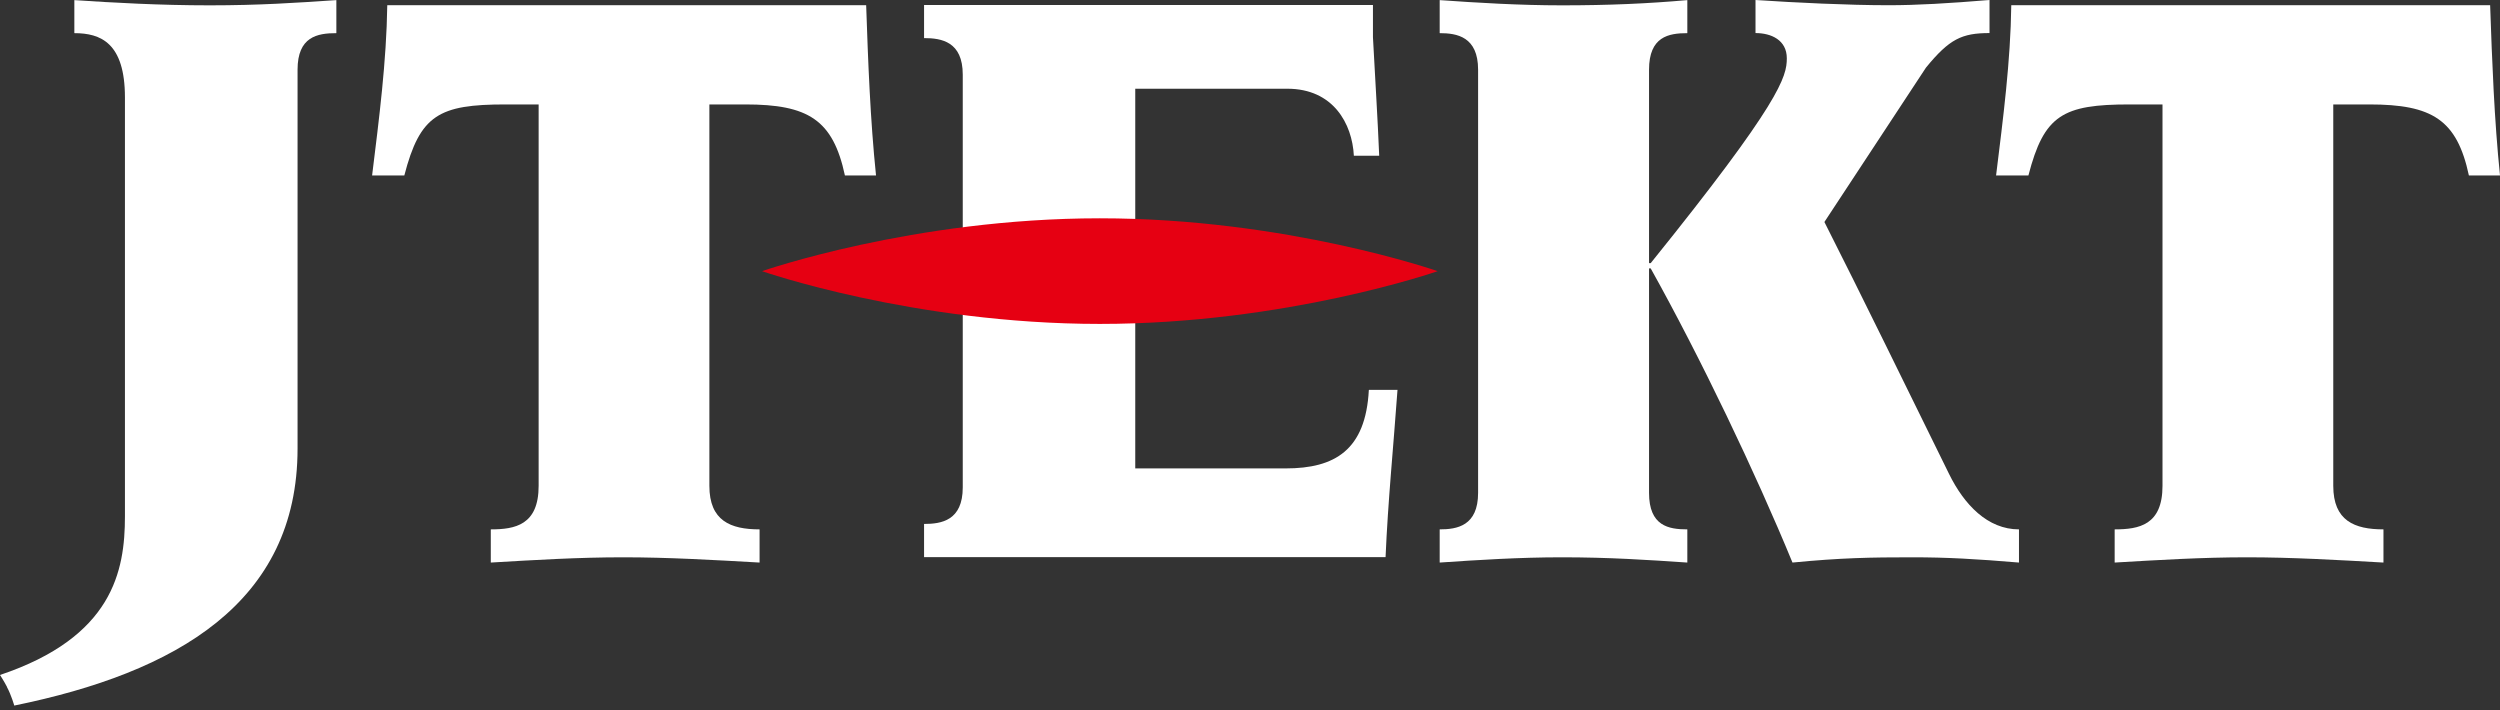
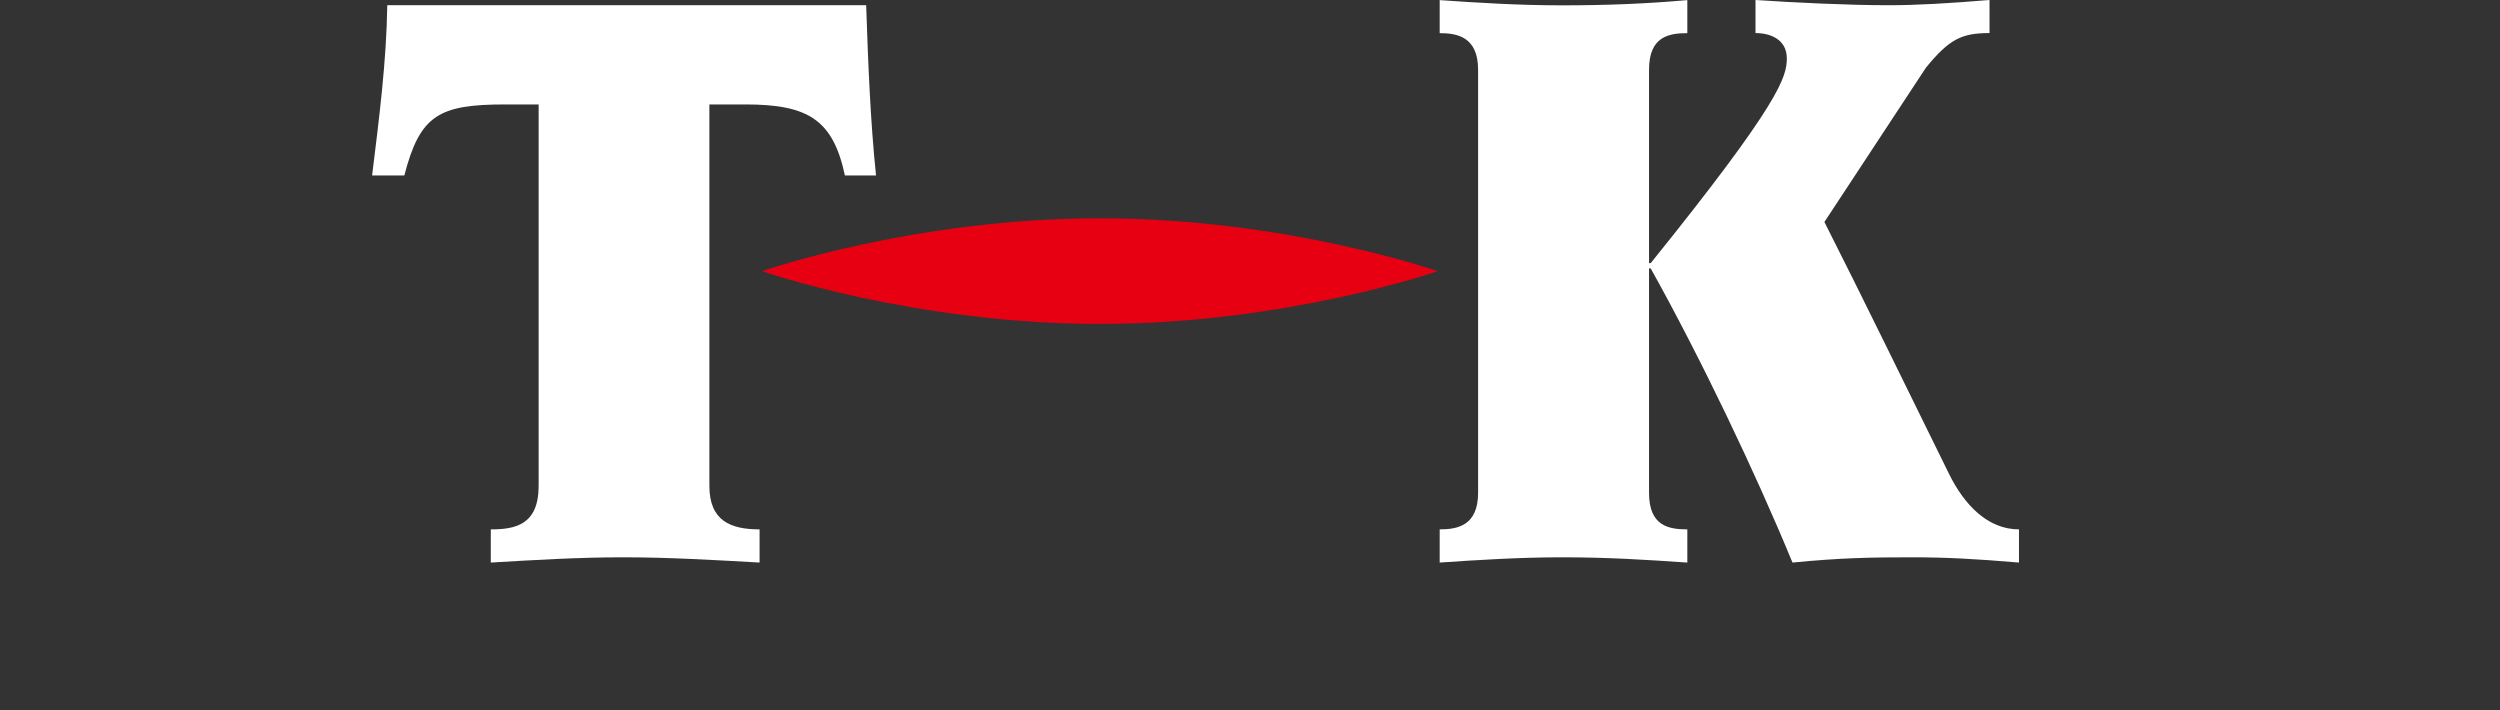
<svg xmlns="http://www.w3.org/2000/svg" width="88" height="25" viewBox="0 0 88 25" fill="none">
  <rect x="0" y="0" width="88" height="25" fill="#333333" stroke="none" />
-   <path d="M87.653 0.184H70.797C70.772 2.158 70.511 4.156 70.262 6.177H71.4C71.95 4.044 72.615 3.676 74.964 3.676H76.12V17.102C76.12 18.483 75.293 18.634 74.436 18.634V19.802C75.98 19.711 77.526 19.617 79.098 19.617C80.671 19.617 82.3 19.711 83.898 19.802V18.634C82.879 18.634 82.131 18.331 82.131 17.102V3.676H83.403C85.608 3.676 86.486 4.21 86.905 6.177H88C87.798 4.214 87.722 2.176 87.653 0.184Z" fill="white" />
  <path d="M30.485 0.184H13.632C13.604 2.158 13.347 4.156 13.098 6.177H14.232C14.785 4.044 15.45 3.676 17.796 3.676H18.96V17.102C18.96 18.483 18.128 18.634 17.276 18.634V19.802C18.819 19.711 20.362 19.617 21.938 19.617C23.513 19.617 25.136 19.711 26.737 19.802V18.634C25.714 18.634 24.97 18.331 24.97 17.102V3.676H26.238C28.443 3.676 29.321 4.21 29.741 6.177H30.836C30.633 4.214 30.557 2.176 30.489 0.184H30.485Z" fill="white" />
-   <path d="M0.246 24.178C0.137 23.969 0 23.759 0 23.759C3.968 22.426 4.398 20.105 4.398 18.175V3.433C4.398 1.503 3.538 1.167 2.617 1.167V0.004C3.954 0.094 5.627 0.188 7.38 0.188C9.133 0.188 10.445 0.098 11.84 0.004V1.167C11.171 1.167 10.474 1.29 10.474 2.454V15.79C10.474 21.215 6.202 23.672 0.502 24.836C0.502 24.836 0.398 24.468 0.246 24.186V24.178Z" fill="white" />
-   <path d="M48.183 13.73C48.071 15.844 46.987 16.488 45.256 16.488H39.961V3.123H45.314C46.929 3.123 47.598 4.351 47.656 5.483H48.548C48.494 4.163 48.407 2.815 48.328 1.312V0.177H32.527V1.341C33.141 1.341 33.889 1.464 33.889 2.627V17.156C33.889 18.324 33.138 18.443 32.527 18.443V19.61H48.772C48.856 17.648 49.051 15.689 49.192 13.723H48.191L48.183 13.73Z" fill="white" />
  <path d="M50.605 9.545C50.605 9.545 45.281 11.402 38.714 11.402C32.148 11.402 26.824 9.545 26.824 9.545C26.824 9.545 32.148 7.684 38.714 7.684C45.281 7.684 50.605 9.545 50.605 9.545Z" fill="#E60012" />
  <path d="M68.603 16.675C67.168 13.762 65.502 10.344 64.219 7.814L67.793 2.382C68.618 1.37 69.058 1.164 70.031 1.164V0C68.574 0.119 67.497 0.184 66.474 0.184C65.065 0.184 63.204 0.094 61.794 0V1.164C62.347 1.164 62.896 1.409 62.896 2.053C62.896 2.696 62.683 3.585 58.104 9.263H58.046V2.454C58.046 1.29 58.733 1.167 59.394 1.167V0.004C58.014 0.126 56.633 0.188 54.978 0.188C53.492 0.188 52.004 0.098 50.677 0.004V1.167C51.284 1.167 52.029 1.29 52.029 2.454V17.348C52.029 18.515 51.284 18.634 50.677 18.634V19.802C52.004 19.711 53.492 19.617 54.978 19.617C56.633 19.617 58.014 19.708 59.394 19.802V18.634C58.733 18.634 58.046 18.515 58.046 17.348V9.447H58.104C59.864 12.602 61.794 16.639 63.095 19.802C64.79 19.636 65.86 19.617 67.302 19.617C68.531 19.617 69.554 19.675 71.068 19.802V18.634C69.966 18.634 69.138 17.767 68.603 16.675Z" fill="white" />
</svg>